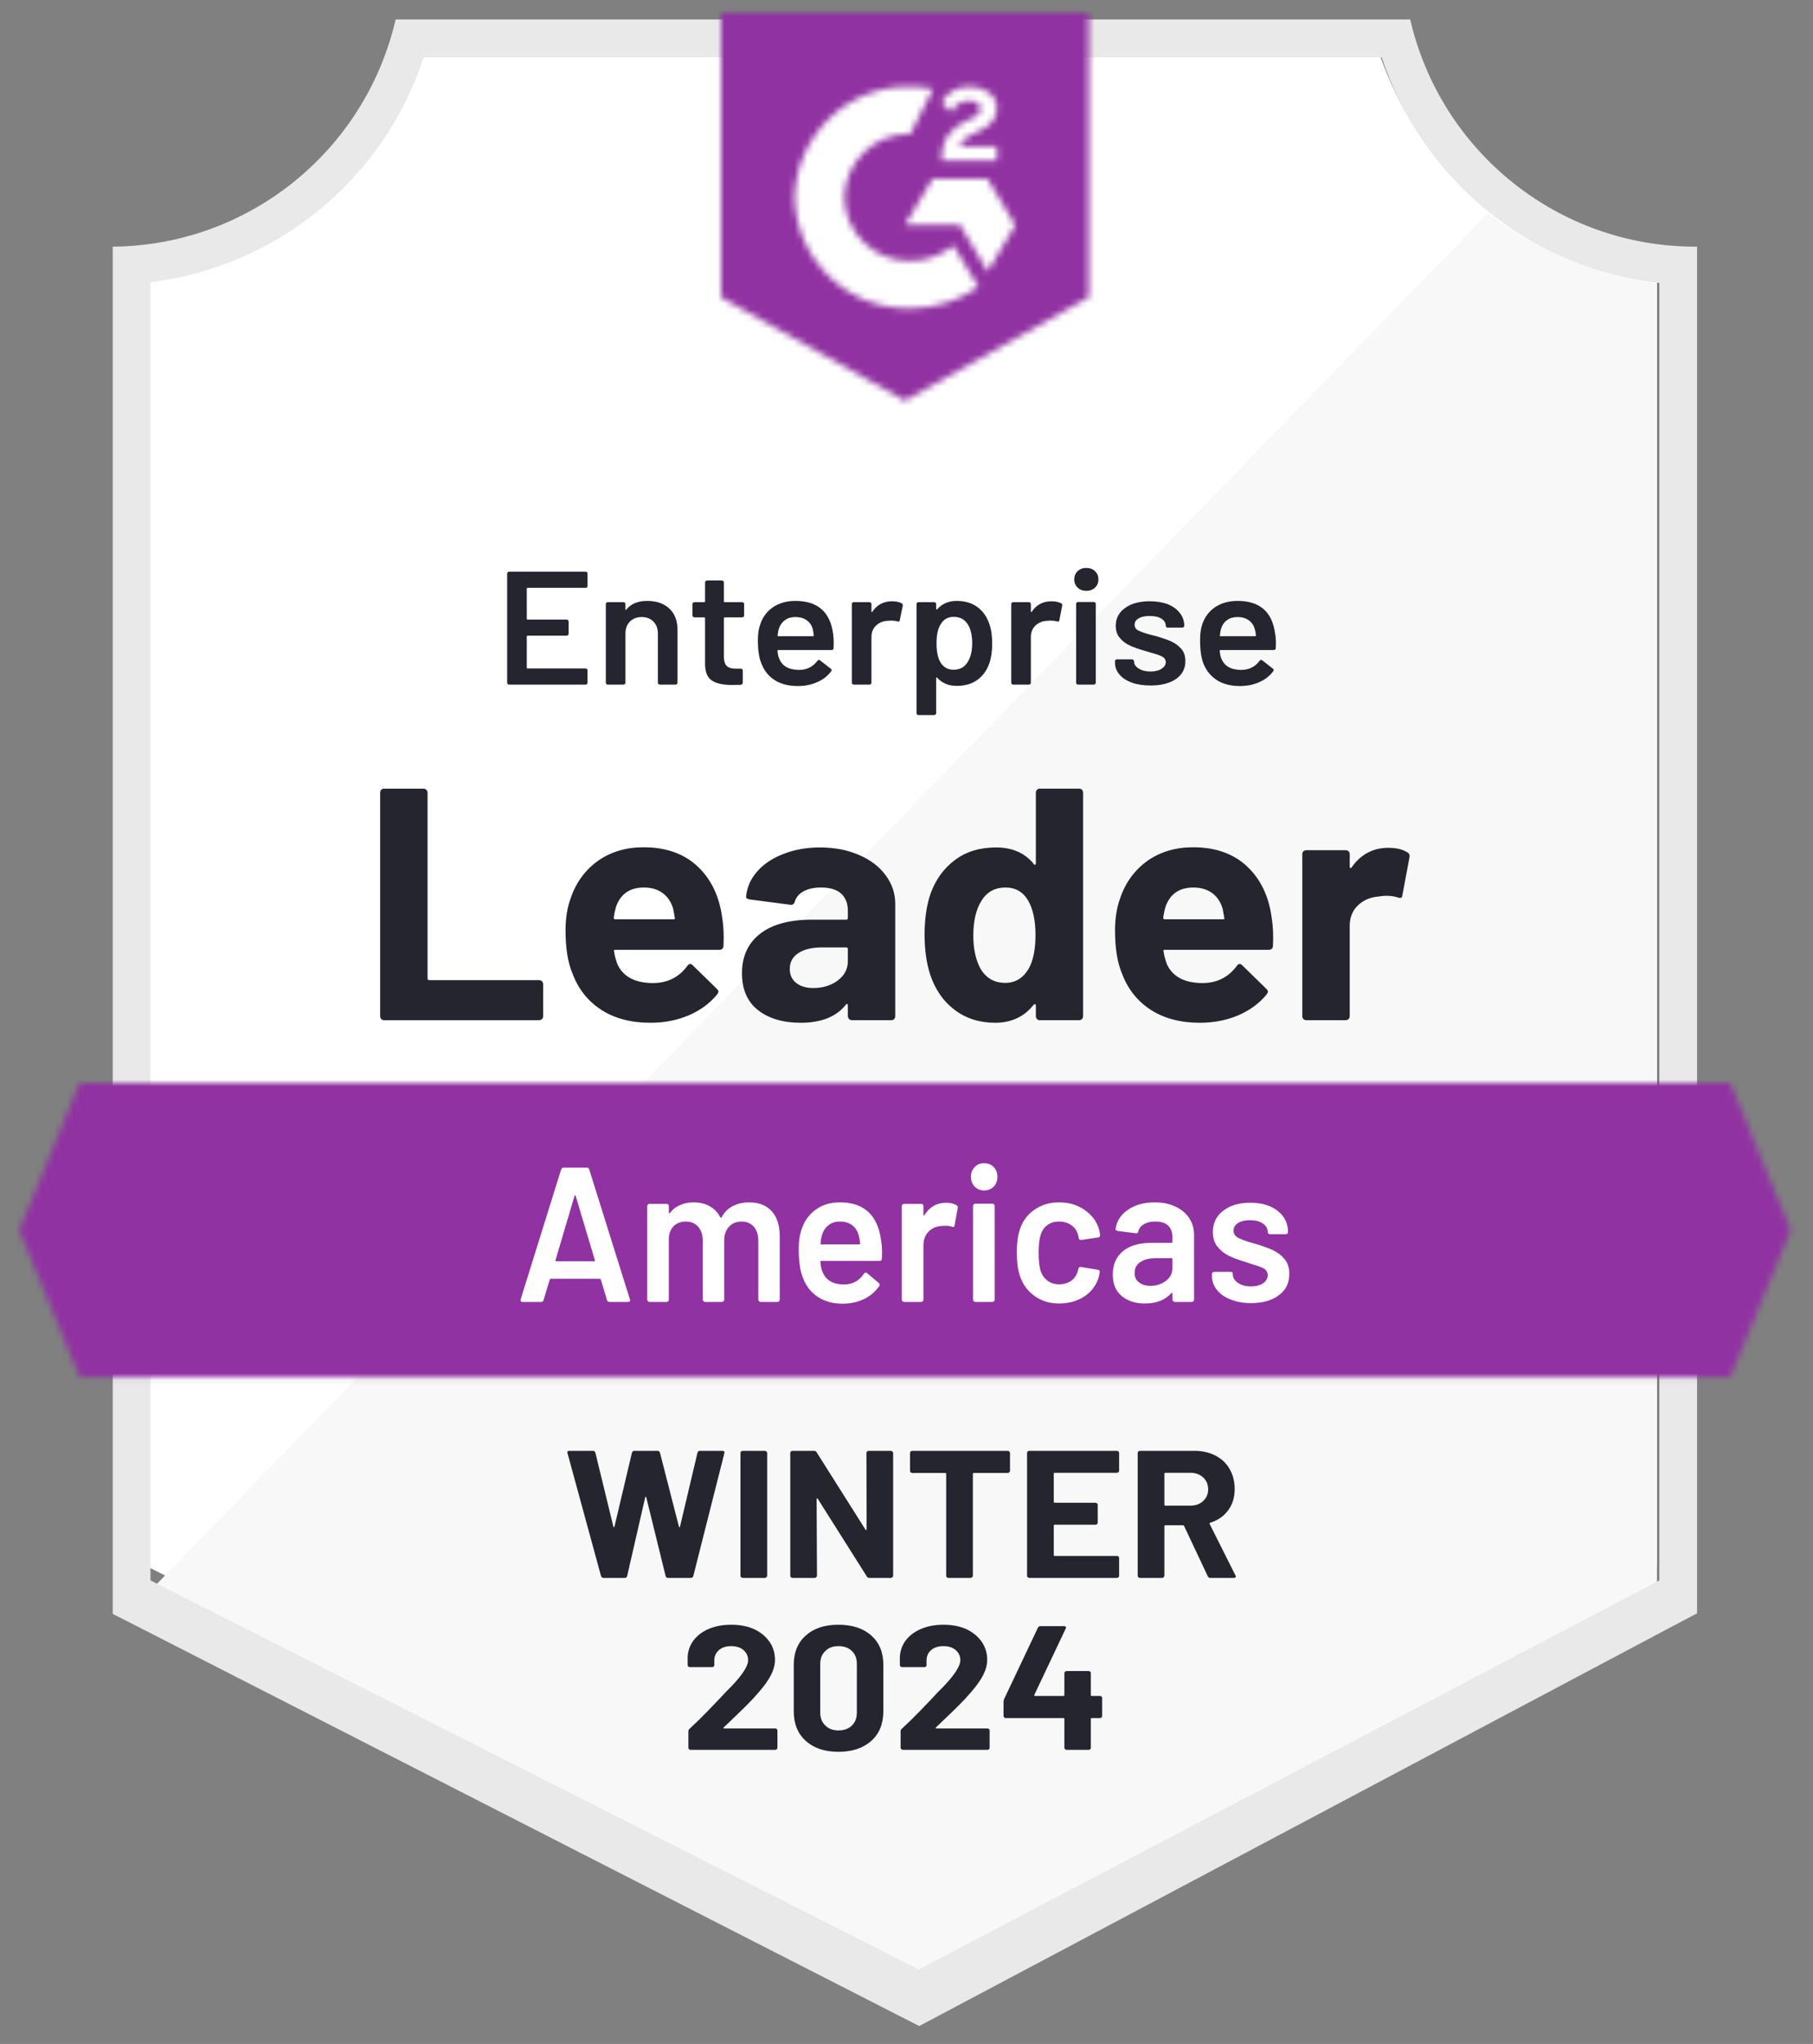
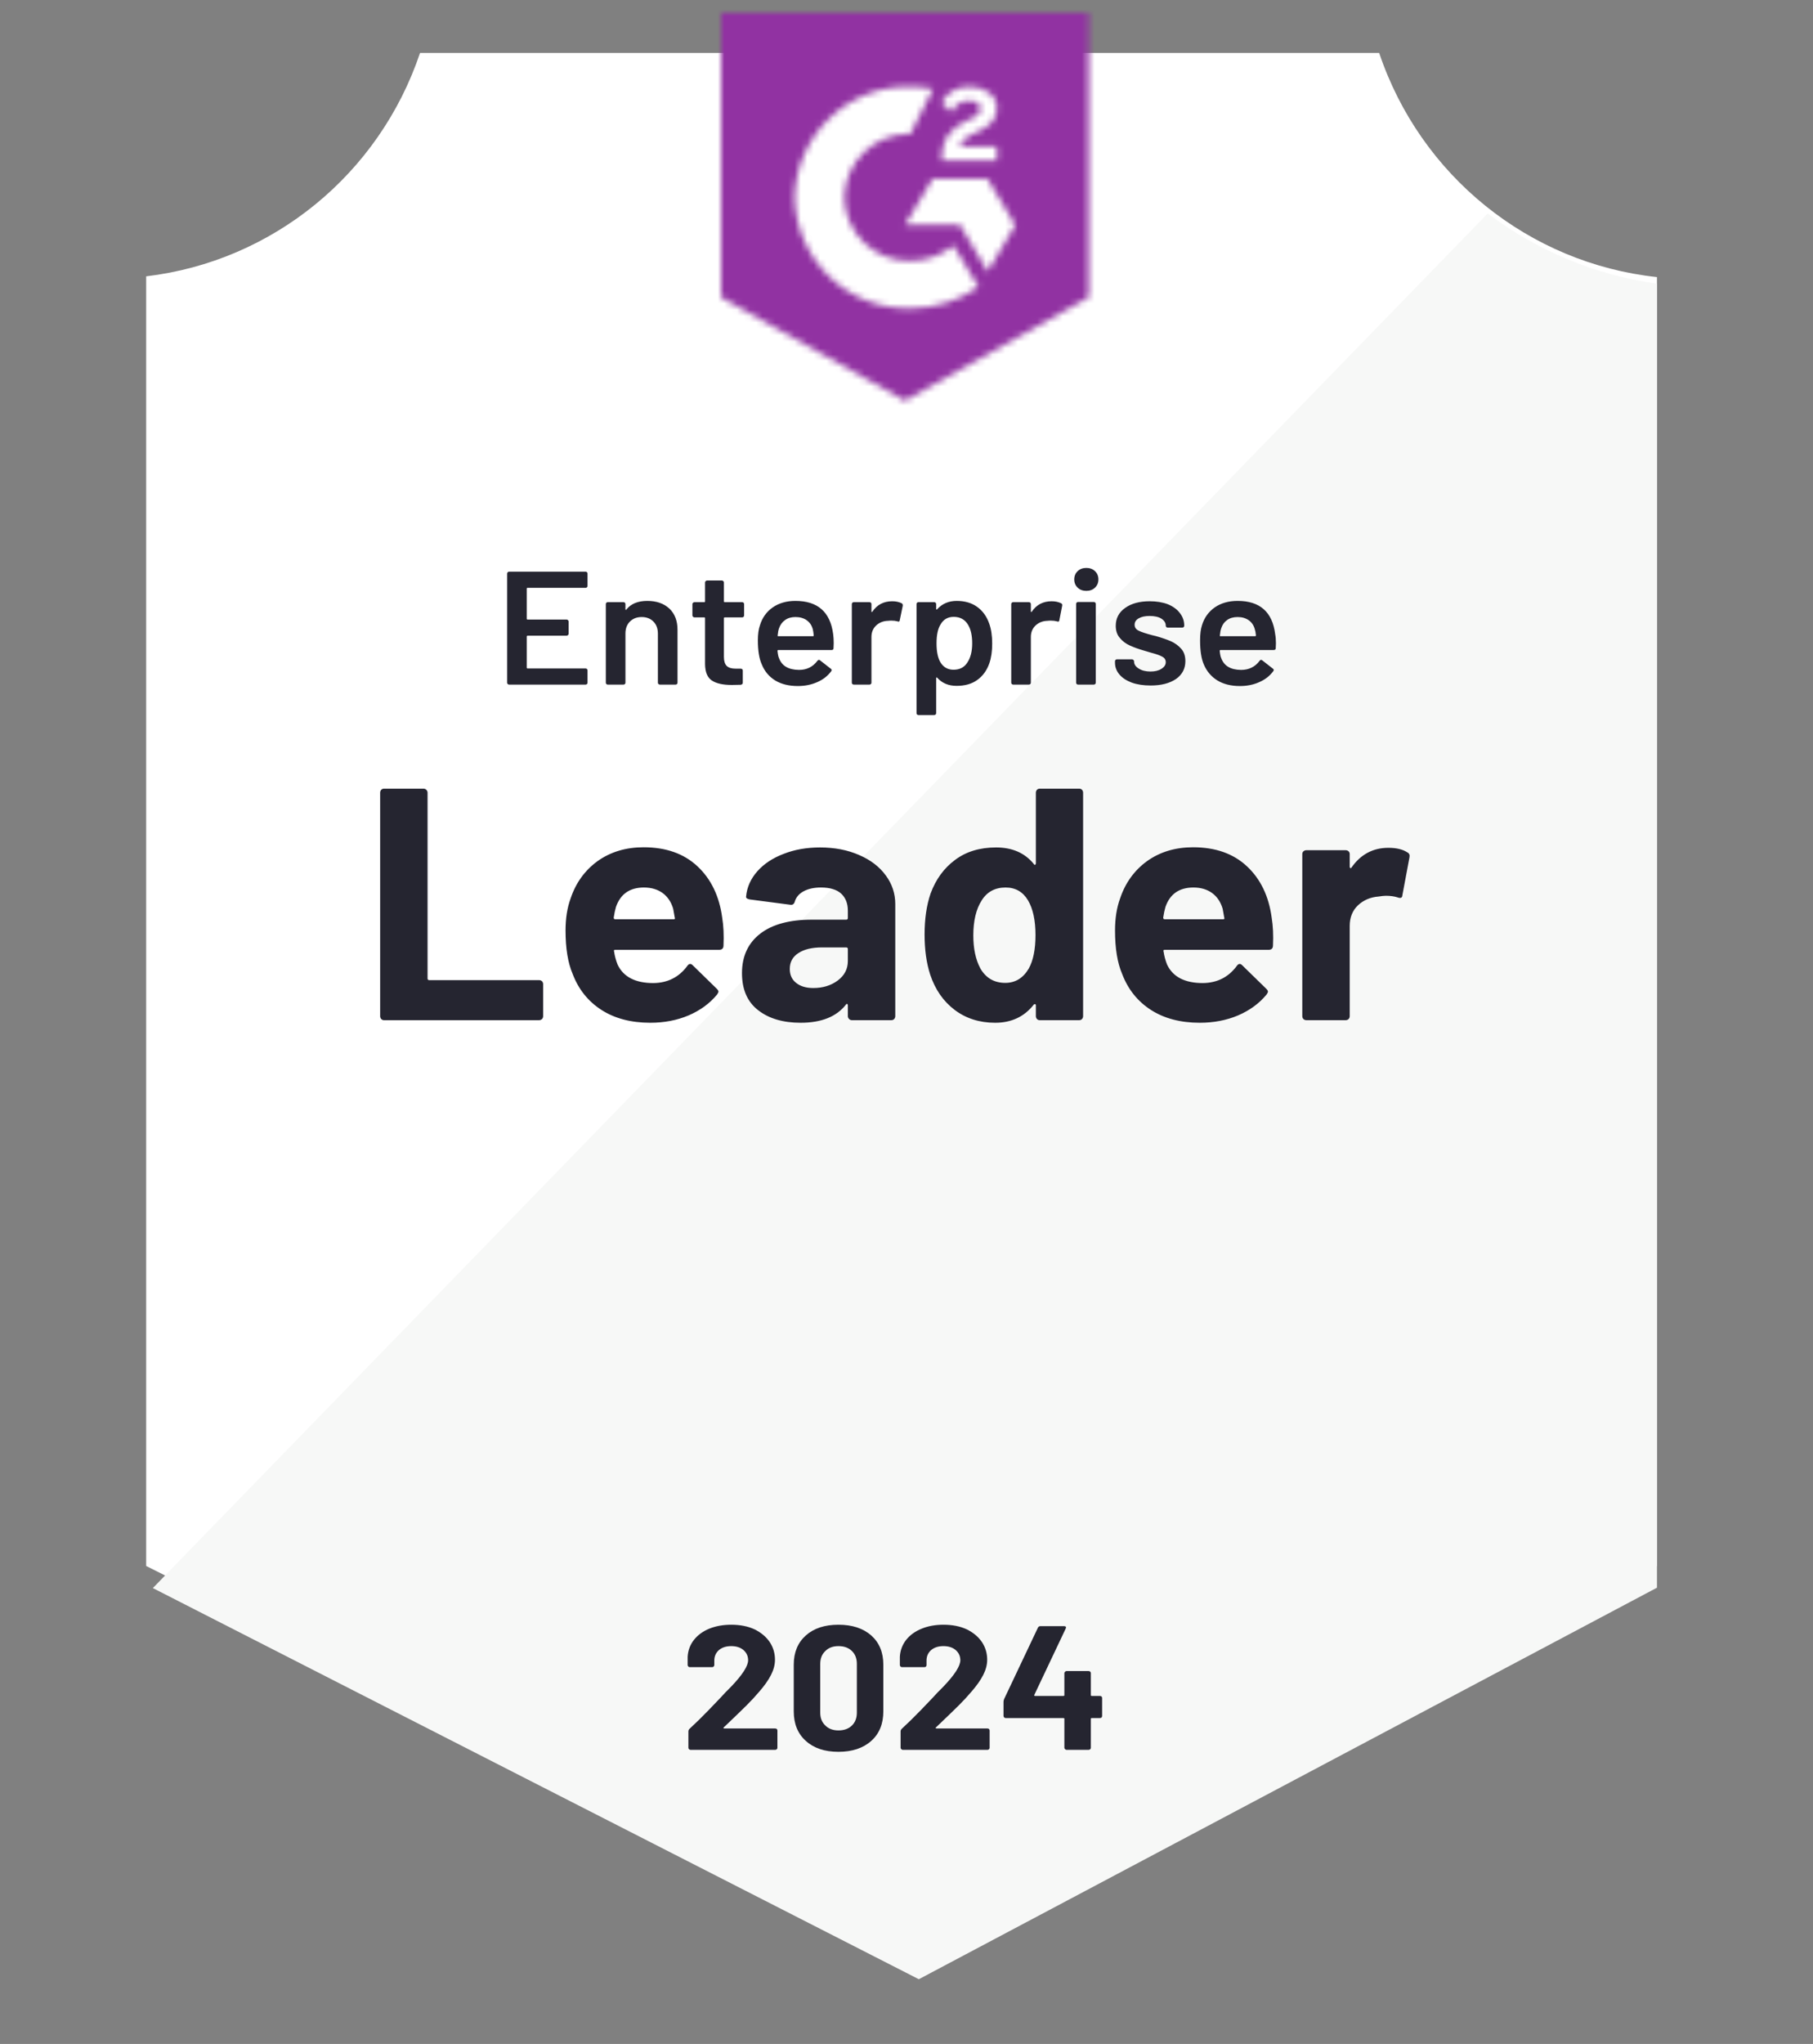
<svg xmlns="http://www.w3.org/2000/svg" xmlns:xlink="http://www.w3.org/1999/xlink" width="284px" height="320px" viewBox="0 0 284 320" version="1.1">
  <rect x="0" y="0" width="284" height="320" fill="#808080" stroke="none" />
  <title>03_Qvidian_Proposal_Leader_Enterprise_Americas_Leader_284x320</title>
  <defs>
    <polygon id="path-1" points="268.025 2.18258585e-14 9.476 2.18258585e-14 0 23.038 9.476 46.076 268.025 46.076 277.502 23.038 268.025 0" />
    <path d="M28.797,60.736 L57.595,44.54 L57.595,0 L0,0 L0,44.54 L28.797,60.736 Z M34.557,22.733 C34.511,21.535 34.811,20.35 35.421,19.32 C36.208,18.255 37.261,17.417 38.473,16.89 L39.164,16.601 C40.345,16.023 40.633,15.531 40.633,14.953 C40.633,14.374 40,13.767 38.992,13.767 C37.746,13.674 36.583,14.398 36.112,15.56 L34.557,14.027 C34.944,13.271 35.545,12.648 36.285,12.234 C37.063,11.783 37.949,11.553 38.848,11.569 C39.934,11.533 41.004,11.847 41.9,12.465 C42.731,13.014 43.221,13.955 43.196,14.953 C43.196,16.63 42.217,17.642 40.316,18.568 L39.251,19.06 C38.156,19.609 37.609,20.072 37.437,20.911 L43.196,20.911 L43.196,23.138 L34.557,23.138 L34.557,22.733 Z M41.756,26.03 L46.076,33.26 L41.756,40.491 L37.437,33.231 L28.797,33.231 L33.117,26.03 L41.756,26.03 Z M29.632,11.569 C30.831,11.567 32.027,11.683 33.203,11.916 L29.632,18.973 C24.045,18.86 19.42,23.31 19.294,28.922 C19.436,34.522 24.056,38.955 29.632,38.842 C32.098,38.857 34.491,38.008 36.4,36.442 L40.316,42.92 C37.179,45.107 33.451,46.278 29.632,46.275 C19.867,46.485 11.77,38.728 11.519,28.922 C11.77,19.116 19.867,11.359 29.632,11.569 L29.632,11.569 Z" id="path-3" />
  </defs>
  <g id="03_Qvidian_Proposal_Leader_Enterprise_Americas_Leader_284x320" stroke="none" stroke-width="1" fill="none" fill-rule="evenodd">
    <g id="03_Qvidian_Proposal_Leader_Enterprise_Americas_Leader" transform="translate(3, 2)">
      <path d="M140.437,303.681 L19.896,243.171 L19.896,41.264 C39.705,38.906 56.4,25.293 62.798,6.283 L213.042,6.283 C219.509,25.516 236.494,39.216 256.558,41.382 L256.558,243.171 L140.437,303.681 Z" id="Path" fill="#FFFFFF" fill-rule="nonzero" />
      <path d="M20.944,246.631 L140.93,307.87 L256.558,246.571 L256.558,42.411 C246.945,41.076 237.825,37.292 230.051,31.415 L20.944,246.631 Z" id="Path" fill="#F7F8F7" fill-rule="nonzero" />
-       <path d="M262.841,36.615 L262.457,36.615 C241.174,36.577 222.719,21.844 217.903,1.047 L58.978,1.047 C54.163,21.746 35.847,36.446 14.66,36.615 L14.66,250.674 L18.856,252.808 L137.451,313.392 L140.996,315.2 L144.512,313.333 L258.734,252.749 L262.841,250.585 L262.841,42.543 L262.841,36.615 Z M140.937,306.338 L20.57,245.428 L20.57,42.187 C40.429,39.748 57.104,26.034 63.381,6.975 L213.441,6.975 C219.796,26.276 236.792,40.083 256.932,42.306 L256.932,245.428 L140.937,306.338 Z" id="Shape" fill="#E9E9EA" fill-rule="nonzero" />
      <g id="Clipped" transform="translate(0, 167.548)">
        <mask id="mask-2" fill="white">
          <use xlink:href="#path-1" />
        </mask>
        <g id="Path" />
-         <polygon id="banner" fill="#9132A2" fill-rule="nonzero" mask="url(#mask-2)" points="-14.761 -15.359 292.262 -15.359 292.262 61.434 -14.761 61.434" />
      </g>
      <g id="Clipped" transform="translate(109.954, 0)">
        <mask id="mask-4" fill="white">
          <use xlink:href="#path-3" />
        </mask>
        <g id="Shape" />
        <polygon id="logo" fill="#9132A2" fill-rule="nonzero" mask="url(#mask-4)" points="-14.399 -14.49 71.993 -14.49 71.993 75.168 -14.399 75.168" />
      </g>
      <path d="M57.162,157.721 C56.986,157.721 56.84,157.663 56.723,157.548 C56.606,157.414 56.548,157.261 56.548,157.088 L56.548,122.105 C56.548,121.933 56.606,121.779 56.723,121.645 C56.84,121.53 56.986,121.472 57.162,121.472 L63.333,121.472 C63.508,121.472 63.655,121.53 63.772,121.645 C63.908,121.779 63.976,121.933 63.976,122.105 L63.976,151.19 C63.976,151.363 64.064,151.449 64.24,151.449 L81.437,151.449 C81.612,151.449 81.768,151.507 81.905,151.622 C82.022,151.756 82.08,151.91 82.08,152.082 L82.08,157.088 C82.08,157.261 82.022,157.414 81.905,157.548 C81.768,157.663 81.612,157.721 81.437,157.721 L57.162,157.721 Z M110.129,141.668 C110.343,142.972 110.411,144.439 110.333,146.07 C110.314,146.491 110.09,146.702 109.661,146.702 L93.399,146.702 C93.185,146.702 93.116,146.789 93.194,146.961 C93.292,147.652 93.477,148.342 93.75,149.033 C94.667,150.951 96.529,151.91 99.336,151.91 C101.579,151.89 103.353,150.999 104.659,149.234 C104.796,149.023 104.952,148.918 105.127,148.918 C105.244,148.918 105.371,148.985 105.508,149.119 L109.28,152.801 C109.456,152.974 109.544,153.127 109.544,153.262 C109.544,153.338 109.475,153.482 109.339,153.693 C108.189,155.093 106.697,156.187 104.864,156.973 C103.051,157.74 101.052,158.124 98.868,158.124 C95.846,158.124 93.292,157.452 91.206,156.11 C89.119,154.767 87.618,152.888 86.701,150.471 C85.961,148.745 85.59,146.482 85.59,143.682 C85.59,141.783 85.853,140.114 86.38,138.676 C87.199,136.221 88.612,134.265 90.621,132.807 C92.648,131.369 95.047,130.65 97.815,130.65 C101.325,130.65 104.143,131.647 106.268,133.642 C108.393,135.636 109.68,138.312 110.129,141.668 L110.129,141.668 Z M97.874,136.95 C95.651,136.95 94.189,137.966 93.487,139.999 C93.35,140.46 93.233,141.016 93.136,141.668 C93.136,141.841 93.224,141.927 93.399,141.927 L102.495,141.927 C102.71,141.927 102.778,141.841 102.7,141.668 C102.524,140.671 102.437,140.191 102.437,140.23 C102.125,139.194 101.579,138.388 100.799,137.813 C99.999,137.238 99.024,136.95 97.874,136.95 L97.874,136.95 Z M125.454,130.678 C127.735,130.678 129.773,131.072 131.567,131.858 C133.361,132.625 134.755,133.689 135.749,135.051 C136.744,136.394 137.241,137.89 137.241,139.539 L137.241,157.088 C137.241,157.261 137.182,157.414 137.065,157.548 C136.948,157.663 136.802,157.721 136.627,157.721 L130.455,157.721 C130.28,157.721 130.134,157.663 130.017,157.548 C129.88,157.414 129.812,157.261 129.812,157.088 L129.812,155.391 C129.812,155.295 129.783,155.228 129.724,155.189 C129.646,155.151 129.578,155.18 129.52,155.275 C128.038,157.174 125.669,158.124 122.412,158.124 C119.663,158.124 117.45,157.471 115.773,156.167 C114.077,154.863 113.229,152.926 113.229,150.356 C113.229,147.709 114.184,145.648 116.095,144.171 C117.986,142.713 120.687,141.984 124.197,141.984 L129.549,141.984 C129.724,141.984 129.812,141.898 129.812,141.726 L129.812,140.575 C129.812,139.443 129.461,138.551 128.759,137.899 C128.057,137.266 127.004,136.95 125.6,136.95 C124.528,136.95 123.631,137.142 122.91,137.525 C122.188,137.909 121.72,138.446 121.506,139.136 C121.408,139.52 121.184,139.693 120.833,139.654 L114.457,138.82 C114.028,138.743 113.833,138.59 113.872,138.36 C114.009,136.902 114.594,135.588 115.627,134.418 C116.661,133.248 118.035,132.337 119.751,131.685 C121.447,131.014 123.348,130.678 125.454,130.678 L125.454,130.678 Z M124.401,152.686 C125.903,152.686 127.18,152.293 128.233,151.507 C129.286,150.72 129.812,149.704 129.812,148.457 L129.812,146.587 C129.812,146.415 129.724,146.328 129.549,146.328 L125.776,146.328 C124.197,146.328 122.958,146.626 122.062,147.22 C121.165,147.796 120.716,148.62 120.716,149.694 C120.716,150.634 121.048,151.363 121.711,151.881 C122.373,152.418 123.27,152.686 124.401,152.686 Z M159.264,122.105 C159.264,121.933 159.323,121.779 159.44,121.645 C159.557,121.53 159.703,121.472 159.878,121.472 L166.049,121.472 C166.225,121.472 166.371,121.53 166.488,121.645 C166.605,121.779 166.664,121.933 166.664,122.105 L166.664,157.088 C166.664,157.261 166.605,157.414 166.488,157.548 C166.371,157.663 166.225,157.721 166.049,157.721 L159.878,157.721 C159.703,157.721 159.557,157.663 159.44,157.548 C159.323,157.414 159.264,157.261 159.264,157.088 L159.264,155.391 C159.264,155.295 159.225,155.237 159.147,155.218 C159.069,155.199 159.001,155.218 158.942,155.275 C157.461,157.174 155.442,158.124 152.888,158.124 C150.431,158.124 148.316,157.452 146.542,156.11 C144.767,154.767 143.49,152.926 142.71,150.586 C142.125,148.783 141.833,146.693 141.833,144.315 C141.833,141.86 142.145,139.721 142.769,137.899 C143.588,135.675 144.865,133.92 146.6,132.635 C148.335,131.33 150.48,130.678 153.034,130.678 C155.569,130.678 157.539,131.541 158.942,133.268 C159.001,133.383 159.069,133.421 159.147,133.383 C159.225,133.344 159.264,133.277 159.264,133.181 L159.264,122.105 Z M158.153,149.637 C158.855,148.371 159.206,146.626 159.206,144.401 C159.206,142.099 158.816,140.287 158.036,138.964 C157.236,137.621 156.066,136.95 154.526,136.95 C152.869,136.95 151.621,137.621 150.782,138.964 C149.905,140.325 149.466,142.157 149.466,144.459 C149.466,146.53 149.837,148.256 150.578,149.637 C151.455,151.133 152.752,151.881 154.468,151.881 C156.047,151.881 157.275,151.133 158.153,149.637 L158.153,149.637 Z M196.203,141.668 C196.418,142.972 196.486,144.439 196.408,146.07 C196.389,146.491 196.164,146.702 195.736,146.702 L179.474,146.702 C179.26,146.702 179.191,146.789 179.269,146.961 C179.367,147.652 179.552,148.342 179.825,149.033 C180.741,150.951 182.603,151.91 185.411,151.91 C187.654,151.89 189.428,150.999 190.734,149.234 C190.871,149.023 191.027,148.918 191.202,148.918 C191.319,148.918 191.446,148.985 191.582,149.119 L195.355,152.801 C195.531,152.974 195.619,153.127 195.619,153.262 C195.619,153.338 195.55,153.482 195.414,153.693 C194.263,155.093 192.772,156.187 190.939,156.973 C189.126,157.74 187.127,158.124 184.943,158.124 C181.921,158.124 179.367,157.452 177.28,156.11 C175.194,154.767 173.693,152.888 172.776,150.471 C172.035,148.745 171.665,146.482 171.665,143.682 C171.665,141.783 171.928,140.114 172.455,138.676 C173.274,136.221 174.687,134.265 176.696,132.807 C178.723,131.369 181.122,130.65 183.89,130.65 C187.4,130.65 190.218,131.647 192.343,133.642 C194.468,135.636 195.755,138.312 196.203,141.668 L196.203,141.668 Z M183.949,136.95 C181.726,136.95 180.264,137.966 179.562,139.999 C179.425,140.46 179.308,141.016 179.211,141.668 C179.211,141.841 179.299,141.927 179.474,141.927 L188.57,141.927 C188.784,141.927 188.853,141.841 188.775,141.668 C188.599,140.671 188.511,140.191 188.511,140.23 C188.199,139.194 187.654,138.388 186.874,137.813 C186.074,137.238 185.099,136.95 183.949,136.95 Z M214.483,130.736 C215.75,130.736 216.745,130.976 217.466,131.455 C217.759,131.609 217.866,131.867 217.788,132.232 L216.677,138.158 C216.657,138.561 216.413,138.676 215.945,138.503 C215.419,138.331 214.805,138.245 214.103,138.245 C213.83,138.245 213.45,138.283 212.962,138.36 C211.695,138.455 210.622,138.906 209.745,139.712 C208.868,140.536 208.429,141.62 208.429,142.963 L208.429,157.088 C208.429,157.261 208.37,157.414 208.253,157.548 C208.117,157.663 207.961,157.721 207.785,157.721 L201.643,157.721 C201.468,157.721 201.312,157.663 201.176,157.548 C201.059,157.414 201,157.261 201,157.088 L201,131.714 C201,131.541 201.059,131.398 201.176,131.283 C201.312,131.167 201.468,131.11 201.643,131.11 L207.785,131.11 C207.961,131.11 208.117,131.167 208.253,131.283 C208.37,131.398 208.429,131.541 208.429,131.714 L208.429,133.699 C208.429,133.795 208.458,133.862 208.517,133.9 C208.595,133.939 208.653,133.92 208.692,133.843 C210.135,131.772 212.065,130.736 214.483,130.736 L214.483,130.736 Z" id="Shape" fill="#252530" fill-rule="nonzero" />
      <path d="M89.033,89.722 C89.033,89.815 89.004,89.89 88.944,89.946 C88.885,90.002 88.816,90.03 88.738,90.03 L79.665,90.03 C79.567,90.03 79.517,90.068 79.517,90.143 L79.517,94.885 C79.517,94.96 79.567,94.997 79.665,94.997 L85.753,94.997 C85.832,94.997 85.901,95.025 85.96,95.081 C86.038,95.156 86.078,95.231 86.078,95.306 L86.078,97.214 C86.078,97.307 86.038,97.382 85.96,97.438 C85.901,97.495 85.832,97.523 85.753,97.523 L79.665,97.523 C79.567,97.523 79.517,97.569 79.517,97.663 L79.517,102.517 C79.517,102.611 79.567,102.658 79.665,102.658 L88.738,102.658 C88.816,102.658 88.885,102.686 88.944,102.742 C89.004,102.798 89.033,102.873 89.033,102.966 L89.033,104.874 C89.033,104.968 89.004,105.043 88.944,105.099 C88.885,105.155 88.816,105.183 88.738,105.183 L76.769,105.183 C76.67,105.183 76.592,105.155 76.533,105.099 C76.473,105.043 76.444,104.968 76.444,104.874 L76.444,87.814 C76.444,87.72 76.473,87.645 76.533,87.589 C76.592,87.533 76.67,87.505 76.769,87.505 L88.738,87.505 C88.816,87.505 88.885,87.533 88.944,87.589 C89.004,87.645 89.033,87.72 89.033,87.814 L89.033,89.722 L89.033,89.722 Z M98.401,92.079 C99.839,92.079 100.992,92.481 101.859,93.285 C102.706,94.09 103.129,95.194 103.129,96.597 L103.129,104.874 C103.129,104.968 103.1,105.043 103.041,105.099 C102.982,105.155 102.913,105.183 102.834,105.183 L100.381,105.183 C100.283,105.183 100.204,105.155 100.145,105.099 C100.086,105.043 100.056,104.968 100.056,104.874 L100.056,97.214 C100.056,96.428 99.83,95.802 99.376,95.334 C98.904,94.847 98.283,94.604 97.515,94.604 C96.766,94.604 96.155,94.838 95.682,95.306 C95.21,95.773 94.973,96.4 94.973,97.186 L94.973,104.874 C94.973,104.968 94.944,105.043 94.884,105.099 C94.825,105.155 94.747,105.183 94.648,105.183 L92.195,105.183 C92.116,105.183 92.047,105.155 91.988,105.099 C91.929,105.043 91.9,104.968 91.9,104.874 L91.9,92.584 C91.9,92.49 91.929,92.416 91.988,92.359 C92.047,92.303 92.116,92.275 92.195,92.275 L94.648,92.275 C94.747,92.275 94.825,92.303 94.884,92.359 C94.944,92.416 94.973,92.49 94.973,92.584 L94.973,93.398 C94.973,93.435 94.993,93.463 95.032,93.482 C95.072,93.501 95.101,93.482 95.121,93.426 C95.83,92.528 96.924,92.079 98.401,92.079 Z M113.561,94.352 C113.561,94.427 113.532,94.501 113.473,94.576 C113.414,94.632 113.335,94.66 113.236,94.66 L110.547,94.66 C110.449,94.66 110.399,94.698 110.399,94.773 L110.399,100.862 C110.399,101.498 110.547,101.966 110.843,102.265 C111.138,102.545 111.601,102.686 112.232,102.686 L113.029,102.686 C113.128,102.686 113.207,102.714 113.266,102.77 C113.325,102.826 113.355,102.901 113.355,102.994 L113.355,104.874 C113.355,105.062 113.246,105.174 113.029,105.211 L111.641,105.239 C110.242,105.239 109.198,105.005 108.508,104.538 C107.818,104.089 107.464,103.238 107.444,101.984 L107.444,94.773 C107.444,94.698 107.405,94.66 107.326,94.66 L105.789,94.66 C105.71,94.66 105.641,94.632 105.582,94.576 C105.504,94.501 105.464,94.427 105.464,94.352 L105.464,92.584 C105.464,92.49 105.504,92.416 105.582,92.359 C105.641,92.303 105.71,92.275 105.789,92.275 L107.326,92.275 C107.405,92.275 107.444,92.238 107.444,92.163 L107.444,89.189 C107.444,89.114 107.474,89.048 107.533,88.992 C107.592,88.917 107.671,88.88 107.769,88.88 L110.074,88.88 C110.173,88.88 110.252,88.917 110.311,88.992 C110.37,89.048 110.399,89.114 110.399,89.189 L110.399,92.163 C110.399,92.238 110.449,92.275 110.547,92.275 L113.236,92.275 C113.335,92.275 113.414,92.303 113.473,92.359 C113.532,92.416 113.561,92.49 113.561,92.584 L113.561,94.352 L113.561,94.352 Z M127.51,97.27 C127.569,97.7 127.599,98.177 127.599,98.701 L127.569,99.487 C127.569,99.674 127.471,99.767 127.274,99.767 L118.94,99.767 C118.841,99.767 118.792,99.814 118.792,99.908 C118.851,100.469 118.93,100.843 119.029,101.03 C119.462,102.246 120.506,102.863 122.161,102.882 C123.363,102.882 124.318,102.415 125.028,101.479 C125.106,101.367 125.195,101.311 125.294,101.311 C125.372,101.311 125.432,101.339 125.471,101.395 L127.126,102.686 C127.284,102.798 127.313,102.929 127.215,103.079 C126.663,103.827 125.934,104.397 125.028,104.79 C124.102,105.202 123.087,105.408 121.984,105.408 C120.585,105.408 119.403,105.118 118.438,104.538 C117.472,103.939 116.773,103.107 116.339,102.04 C115.926,101.142 115.719,99.88 115.719,98.252 C115.719,97.279 115.827,96.494 116.044,95.895 C116.398,94.717 117.068,93.781 118.053,93.089 C119.038,92.416 120.221,92.079 121.6,92.079 C125.087,92.079 127.057,93.809 127.51,97.27 L127.51,97.27 Z M121.6,94.604 C120.949,94.604 120.408,94.763 119.974,95.081 C119.541,95.381 119.226,95.811 119.029,96.372 C118.93,96.653 118.861,97.017 118.822,97.466 C118.782,97.56 118.822,97.607 118.94,97.607 L124.348,97.607 C124.427,97.607 124.466,97.56 124.466,97.466 C124.427,97.055 124.378,96.737 124.318,96.512 C124.161,95.914 123.846,95.446 123.373,95.109 C122.9,94.773 122.309,94.604 121.6,94.604 L121.6,94.604 Z M136.76,92.135 C137.331,92.135 137.824,92.238 138.238,92.444 C138.375,92.518 138.435,92.649 138.415,92.836 L137.942,95.109 C137.922,95.315 137.804,95.371 137.587,95.278 C137.312,95.203 136.996,95.165 136.642,95.165 C136.425,95.165 136.248,95.175 136.11,95.194 C135.381,95.212 134.76,95.455 134.248,95.923 C133.755,96.391 133.509,96.989 133.509,97.719 L133.509,104.874 C133.509,104.968 133.48,105.043 133.421,105.099 C133.361,105.155 133.283,105.183 133.184,105.183 L130.761,105.183 C130.662,105.183 130.583,105.155 130.524,105.099 C130.465,105.043 130.436,104.968 130.436,104.874 L130.436,92.584 C130.436,92.49 130.465,92.416 130.524,92.359 C130.583,92.303 130.662,92.275 130.761,92.275 L133.184,92.275 C133.283,92.275 133.361,92.303 133.421,92.359 C133.48,92.416 133.509,92.49 133.509,92.584 L133.509,93.706 C133.509,93.781 133.519,93.819 133.539,93.819 C133.578,93.837 133.618,93.819 133.657,93.762 C134.386,92.677 135.42,92.135 136.76,92.135 Z M151.95,95.614 C152.265,96.475 152.423,97.523 152.423,98.757 C152.423,99.955 152.275,100.983 151.979,101.844 C151.585,102.966 150.955,103.836 150.088,104.454 C149.241,105.071 148.157,105.38 146.837,105.38 C145.576,105.38 144.562,104.949 143.793,104.089 C143.774,104.051 143.744,104.042 143.705,104.061 C143.665,104.079 143.646,104.117 143.646,104.173 L143.646,109.645 C143.646,109.738 143.616,109.813 143.557,109.869 C143.498,109.925 143.419,109.953 143.321,109.953 L140.868,109.953 C140.789,109.953 140.72,109.925 140.661,109.869 C140.602,109.813 140.572,109.738 140.572,109.645 L140.572,92.584 C140.572,92.49 140.602,92.416 140.661,92.359 C140.72,92.303 140.789,92.275 140.868,92.275 L143.321,92.275 C143.419,92.275 143.498,92.303 143.557,92.359 C143.616,92.416 143.646,92.49 143.646,92.584 L143.646,93.342 C143.646,93.398 143.665,93.426 143.705,93.426 C143.744,93.444 143.774,93.435 143.793,93.398 C144.581,92.518 145.606,92.079 146.867,92.079 C148.128,92.079 149.192,92.387 150.058,93.005 C150.925,93.622 151.556,94.492 151.95,95.614 L151.95,95.614 Z M148.492,101.788 C149.024,101.021 149.29,100.001 149.29,98.729 C149.29,97.495 149.073,96.522 148.64,95.811 C148.147,94.988 147.399,94.576 146.394,94.576 C145.468,94.576 144.778,94.978 144.325,95.783 C143.912,96.438 143.705,97.42 143.705,98.729 C143.705,100.057 143.921,101.068 144.355,101.76 C144.828,102.489 145.498,102.854 146.364,102.854 C147.31,102.854 148.019,102.499 148.492,101.788 L148.492,101.788 Z M161.732,92.135 C162.303,92.135 162.795,92.238 163.209,92.444 C163.367,92.518 163.426,92.649 163.386,92.836 L162.943,95.109 C162.923,95.315 162.795,95.371 162.559,95.278 C162.283,95.203 161.968,95.165 161.613,95.165 C161.397,95.165 161.219,95.175 161.081,95.194 C160.352,95.212 159.732,95.455 159.22,95.923 C158.727,96.391 158.481,96.989 158.481,97.719 L158.481,104.874 C158.481,104.968 158.451,105.043 158.392,105.099 C158.333,105.155 158.254,105.183 158.156,105.183 L155.732,105.183 C155.634,105.183 155.555,105.155 155.496,105.099 C155.437,105.043 155.407,104.968 155.407,104.874 L155.407,92.584 C155.407,92.49 155.437,92.416 155.496,92.359 C155.555,92.303 155.634,92.275 155.732,92.275 L158.156,92.275 C158.254,92.275 158.333,92.303 158.392,92.359 C158.451,92.416 158.481,92.49 158.481,92.584 L158.481,93.706 C158.481,93.781 158.5,93.819 158.54,93.819 C158.56,93.837 158.589,93.819 158.629,93.762 C159.357,92.677 160.392,92.135 161.732,92.135 L161.732,92.135 Z M167.169,90.507 C166.617,90.507 166.164,90.339 165.81,90.002 C165.455,89.666 165.278,89.235 165.278,88.712 C165.278,88.188 165.455,87.757 165.81,87.421 C166.164,87.084 166.617,86.916 167.169,86.916 C167.721,86.916 168.174,87.084 168.529,87.421 C168.883,87.757 169.06,88.188 169.06,88.712 C169.06,89.235 168.883,89.666 168.529,90.002 C168.174,90.339 167.721,90.507 167.169,90.507 Z M165.869,105.183 C165.79,105.183 165.721,105.155 165.662,105.099 C165.603,105.043 165.573,104.968 165.573,104.874 L165.573,92.556 C165.573,92.462 165.603,92.387 165.662,92.331 C165.721,92.275 165.79,92.247 165.869,92.247 L168.322,92.247 C168.42,92.247 168.499,92.275 168.558,92.331 C168.617,92.387 168.647,92.462 168.647,92.556 L168.647,104.874 C168.647,104.968 168.617,105.043 168.558,105.099 C168.499,105.155 168.42,105.183 168.322,105.183 L165.869,105.183 Z M177.246,105.323 C176.123,105.323 175.138,105.174 174.291,104.874 C173.444,104.556 172.794,104.126 172.341,103.584 C171.888,103.041 171.661,102.433 171.661,101.76 L171.661,101.507 C171.661,101.432 171.691,101.367 171.75,101.311 C171.809,101.255 171.878,101.227 171.957,101.227 L174.321,101.227 C174.4,101.227 174.469,101.255 174.528,101.311 C174.606,101.367 174.646,101.432 174.646,101.507 L174.646,101.563 C174.646,101.994 174.882,102.358 175.355,102.658 C175.848,102.976 176.468,103.135 177.217,103.135 C177.926,103.135 178.497,102.994 178.931,102.714 C179.384,102.433 179.611,102.087 179.611,101.676 C179.611,101.283 179.423,100.993 179.049,100.806 C178.694,100.6 178.113,100.394 177.306,100.188 L176.271,99.88 C175.365,99.618 174.606,99.347 173.996,99.066 C173.365,98.785 172.843,98.392 172.429,97.887 C171.996,97.401 171.779,96.765 171.779,95.979 C171.779,94.801 172.272,93.865 173.257,93.173 C174.222,92.481 175.503,92.135 177.099,92.135 C178.182,92.135 179.138,92.294 179.965,92.612 C180.773,92.949 181.394,93.407 181.827,93.987 C182.28,94.567 182.507,95.222 182.507,95.951 C182.507,96.045 182.477,96.12 182.418,96.176 C182.359,96.232 182.28,96.26 182.182,96.26 L179.936,96.26 C179.837,96.26 179.758,96.232 179.699,96.176 C179.64,96.12 179.611,96.045 179.611,95.951 C179.611,95.521 179.384,95.156 178.931,94.857 C178.478,94.576 177.857,94.436 177.069,94.436 C176.38,94.436 175.818,94.557 175.385,94.801 C174.951,95.044 174.734,95.381 174.734,95.811 C174.734,96.222 174.941,96.531 175.355,96.737 C175.769,96.943 176.468,97.176 177.453,97.438 L178.044,97.579 C178.97,97.841 179.758,98.112 180.409,98.392 C181.039,98.673 181.581,99.066 182.034,99.571 C182.467,100.057 182.684,100.703 182.684,101.507 C182.684,102.686 182.192,103.621 181.206,104.313 C180.202,104.987 178.882,105.323 177.246,105.323 L177.246,105.323 Z M196.751,97.27 C196.83,97.7 196.869,98.177 196.869,98.701 L196.84,99.487 C196.84,99.674 196.731,99.767 196.514,99.767 L188.21,99.767 C188.112,99.767 188.063,99.814 188.063,99.908 C188.122,100.469 188.2,100.843 188.299,101.03 C188.732,102.246 189.767,102.863 191.402,102.882 C192.623,102.882 193.589,102.415 194.298,101.479 C194.357,101.367 194.446,101.311 194.564,101.311 C194.623,101.311 194.682,101.339 194.741,101.395 L196.396,102.686 C196.554,102.798 196.574,102.929 196.455,103.079 C195.904,103.827 195.175,104.397 194.269,104.79 C193.362,105.202 192.348,105.408 191.225,105.408 C189.846,105.408 188.673,105.118 187.708,104.538 C186.743,103.939 186.033,103.107 185.58,102.04 C185.186,101.142 184.989,99.88 184.989,98.252 C184.989,97.279 185.088,96.494 185.285,95.895 C185.639,94.717 186.309,93.781 187.294,93.089 C188.279,92.416 189.471,92.079 190.87,92.079 C194.357,92.079 196.317,93.809 196.751,97.27 L196.751,97.27 Z M190.87,94.604 C190.2,94.604 189.649,94.763 189.215,95.081 C188.782,95.381 188.476,95.811 188.299,96.372 C188.2,96.653 188.131,97.017 188.092,97.466 C188.053,97.56 188.092,97.607 188.21,97.607 L193.589,97.607 C193.687,97.607 193.737,97.56 193.737,97.466 C193.697,97.055 193.638,96.737 193.559,96.512 C193.402,95.914 193.086,95.446 192.614,95.109 C192.141,94.773 191.56,94.604 190.87,94.604 L190.87,94.604 Z" id="Shape" fill="#252530" fill-rule="nonzero" />
-       <path d="M92.459,201.835 C92.264,201.835 92.137,201.734 92.079,201.534 L91.116,198.32 C91.077,198.24 91.028,198.2 90.97,198.2 L83.262,198.2 C83.204,198.2 83.155,198.24 83.116,198.32 L82.153,201.534 C82.094,201.734 81.968,201.835 81.773,201.835 L78.854,201.835 C78.737,201.835 78.649,201.795 78.591,201.714 C78.532,201.654 78.523,201.554 78.562,201.414 L84.897,181.106 C84.955,180.905 85.082,180.805 85.277,180.805 L88.926,180.805 C89.121,180.805 89.247,180.905 89.305,181.106 L95.67,201.414 C95.69,201.454 95.699,201.504 95.699,201.564 C95.699,201.744 95.592,201.835 95.378,201.835 L92.459,201.835 Z M84.021,195.285 C84.002,195.406 84.041,195.466 84.138,195.466 L90.065,195.466 C90.181,195.466 90.22,195.406 90.181,195.285 L87.174,185.221 C87.155,185.141 87.126,185.101 87.087,185.101 C87.048,185.101 87.019,185.141 86.999,185.221 L84.021,195.285 Z M114.355,186.243 C115.854,186.243 117.031,186.703 117.888,187.625 C118.725,188.566 119.143,189.868 119.143,191.53 L119.143,201.474 C119.143,201.574 119.114,201.654 119.056,201.714 C118.978,201.795 118.89,201.835 118.793,201.835 L116.136,201.835 C116.039,201.835 115.961,201.795 115.902,201.714 C115.825,201.654 115.786,201.574 115.786,201.474 L115.786,192.251 C115.786,191.33 115.552,190.599 115.085,190.058 C114.598,189.517 113.956,189.247 113.158,189.247 C112.36,189.247 111.708,189.517 111.202,190.058 C110.696,190.599 110.443,191.32 110.443,192.221 L110.443,201.474 C110.443,201.574 110.414,201.654 110.355,201.714 C110.278,201.795 110.19,201.835 110.093,201.835 L107.436,201.835 C107.339,201.835 107.261,201.795 107.202,201.714 C107.124,201.654 107.085,201.574 107.085,201.474 L107.085,192.251 C107.085,191.33 106.842,190.599 106.356,190.058 C105.869,189.517 105.227,189.247 104.429,189.247 C103.689,189.247 103.076,189.467 102.589,189.908 C102.122,190.349 101.85,190.949 101.772,191.71 L101.772,201.474 C101.772,201.574 101.743,201.654 101.684,201.714 C101.606,201.795 101.519,201.835 101.422,201.835 L98.736,201.835 C98.638,201.835 98.56,201.795 98.502,201.714 C98.424,201.654 98.385,201.574 98.385,201.474 L98.385,186.844 C98.385,186.744 98.424,186.653 98.502,186.573 C98.56,186.513 98.638,186.483 98.736,186.483 L101.422,186.483 C101.519,186.483 101.606,186.513 101.684,186.573 C101.743,186.653 101.772,186.744 101.772,186.844 L101.772,187.835 C101.772,187.895 101.791,187.935 101.83,187.955 C101.869,187.975 101.908,187.955 101.947,187.895 C102.375,187.334 102.911,186.924 103.553,186.663 C104.176,186.383 104.876,186.243 105.655,186.243 C106.609,186.243 107.446,186.443 108.166,186.844 C108.886,187.244 109.441,187.825 109.83,188.586 C109.888,188.666 109.956,188.666 110.034,188.586 C110.462,187.785 111.056,187.194 111.815,186.814 C112.574,186.433 113.421,186.243 114.355,186.243 L114.355,186.243 Z M135.055,192.431 C135.133,192.932 135.171,193.493 135.171,194.114 L135.142,195.045 C135.142,195.285 135.025,195.406 134.792,195.406 L125.654,195.406 C125.556,195.406 125.508,195.456 125.508,195.556 C125.566,196.217 125.654,196.667 125.771,196.908 C126.238,198.35 127.376,199.081 129.186,199.101 C130.51,199.101 131.561,198.54 132.34,197.418 C132.417,197.298 132.515,197.238 132.631,197.238 C132.709,197.238 132.777,197.268 132.836,197.328 L134.646,198.86 C134.821,199.001 134.85,199.161 134.734,199.341 C134.13,200.222 133.332,200.903 132.34,201.384 C131.327,201.865 130.208,202.105 128.982,202.105 C127.464,202.105 126.179,201.754 125.128,201.054 C124.058,200.353 123.279,199.371 122.793,198.109 C122.345,197.028 122.121,195.526 122.121,193.603 C122.121,192.441 122.238,191.5 122.471,190.779 C122.861,189.377 123.6,188.266 124.69,187.445 C125.761,186.643 127.055,186.243 128.573,186.243 C132.408,186.243 134.568,188.306 135.055,192.431 L135.055,192.431 Z M128.573,189.247 C127.853,189.247 127.26,189.437 126.792,189.818 C126.306,190.178 125.965,190.689 125.771,191.35 C125.654,191.69 125.576,192.131 125.537,192.672 C125.498,192.772 125.537,192.822 125.654,192.822 L131.58,192.822 C131.678,192.822 131.726,192.772 131.726,192.672 C131.687,192.171 131.629,191.791 131.551,191.53 C131.376,190.809 131.035,190.248 130.529,189.848 C130.004,189.447 129.352,189.247 128.573,189.247 Z M145.215,186.303 C145.838,186.303 146.383,186.433 146.85,186.693 C147.005,186.774 147.064,186.924 147.025,187.144 L146.528,189.848 C146.509,190.088 146.373,190.158 146.12,190.058 C145.828,189.958 145.487,189.908 145.098,189.908 C144.845,189.908 144.65,189.918 144.514,189.938 C143.697,189.978 143.015,190.268 142.47,190.809 C141.925,191.37 141.653,192.091 141.653,192.972 L141.653,201.474 C141.653,201.574 141.624,201.654 141.565,201.714 C141.487,201.795 141.4,201.835 141.303,201.835 L138.617,201.835 C138.519,201.835 138.441,201.795 138.383,201.714 C138.305,201.654 138.266,201.574 138.266,201.474 L138.266,186.844 C138.266,186.744 138.305,186.653 138.383,186.573 C138.441,186.513 138.519,186.483 138.617,186.483 L141.303,186.483 C141.4,186.483 141.487,186.513 141.565,186.573 C141.624,186.653 141.653,186.744 141.653,186.844 L141.653,188.196 C141.653,188.276 141.672,188.316 141.711,188.316 C141.731,188.336 141.76,188.316 141.799,188.256 C142.616,186.954 143.755,186.303 145.215,186.303 L145.215,186.303 Z M151.171,184.38 C150.567,184.38 150.071,184.18 149.682,183.779 C149.292,183.379 149.098,182.868 149.098,182.247 C149.098,181.626 149.292,181.116 149.682,180.715 C150.071,180.315 150.567,180.114 151.171,180.114 C151.774,180.114 152.27,180.315 152.66,180.715 C153.049,181.116 153.243,181.626 153.243,182.247 C153.243,182.868 153.049,183.379 152.66,183.779 C152.27,184.18 151.774,184.38 151.171,184.38 Z M149.769,201.835 C149.672,201.835 149.594,201.795 149.536,201.714 C149.458,201.654 149.419,201.574 149.419,201.474 L149.419,186.814 C149.419,186.713 149.458,186.633 149.536,186.573 C149.594,186.493 149.672,186.453 149.769,186.453 L152.455,186.453 C152.552,186.453 152.64,186.493 152.718,186.573 C152.776,186.633 152.806,186.713 152.806,186.814 L152.806,201.474 C152.806,201.574 152.776,201.654 152.718,201.714 C152.64,201.795 152.552,201.835 152.455,201.835 L149.769,201.835 Z M162.907,202.075 C161.408,202.075 160.114,201.674 159.024,200.873 C157.934,200.092 157.175,199.031 156.747,197.689 C156.435,196.788 156.28,195.586 156.28,194.084 C156.28,192.642 156.435,191.46 156.747,190.539 C157.156,189.217 157.915,188.176 159.024,187.414 C160.114,186.633 161.408,186.243 162.907,186.243 C164.425,186.243 165.749,186.633 166.878,187.414 C168.007,188.196 168.756,189.177 169.126,190.359 C169.223,190.679 169.291,190.999 169.33,191.32 L169.33,191.38 C169.33,191.58 169.223,191.7 169.009,191.741 L166.381,192.131 L166.323,192.131 C166.148,192.131 166.031,192.031 165.973,191.831 C165.973,191.731 165.963,191.65 165.943,191.59 C165.905,191.43 165.866,191.29 165.827,191.17 C165.651,190.609 165.301,190.148 164.776,189.788 C164.25,189.427 163.627,189.247 162.907,189.247 C162.167,189.247 161.545,189.437 161.039,189.818 C160.513,190.218 160.163,190.759 159.988,191.44 C159.793,192.081 159.696,192.972 159.696,194.114 C159.696,195.215 159.783,196.107 159.958,196.788 C160.153,197.489 160.503,198.039 161.009,198.44 C161.515,198.86 162.148,199.071 162.907,199.071 C163.647,199.071 164.289,198.88 164.834,198.5 C165.36,198.099 165.7,197.569 165.856,196.908 C165.875,196.868 165.885,196.818 165.885,196.758 C165.905,196.737 165.914,196.707 165.914,196.667 C165.973,196.427 166.109,196.327 166.323,196.367 L168.951,196.788 C169.048,196.808 169.135,196.848 169.213,196.908 C169.272,196.988 169.291,197.088 169.272,197.208 C169.213,197.529 169.165,197.759 169.126,197.899 C168.756,199.181 168.007,200.202 166.878,200.963 C165.749,201.704 164.425,202.075 162.907,202.075 L162.907,202.075 Z M177.884,186.243 C179.111,186.243 180.191,186.463 181.125,186.904 C182.059,187.344 182.779,187.945 183.286,188.706 C183.792,189.487 184.045,190.369 184.045,191.35 L184.045,201.474 C184.045,201.574 184.015,201.654 183.957,201.714 C183.879,201.795 183.792,201.835 183.694,201.835 L181.008,201.835 C180.911,201.835 180.833,201.795 180.775,201.714 C180.697,201.654 180.658,201.574 180.658,201.474 L180.658,200.513 C180.658,200.453 180.638,200.413 180.6,200.393 C180.561,200.393 180.522,200.413 180.483,200.453 C179.529,201.534 178.147,202.075 176.337,202.075 C174.877,202.075 173.68,201.694 172.746,200.933 C171.792,200.172 171.315,199.041 171.315,197.539 C171.315,195.976 171.851,194.755 172.921,193.873 C173.972,193.012 175.461,192.582 177.388,192.582 L180.512,192.582 C180.609,192.582 180.658,192.532 180.658,192.431 L180.658,191.71 C180.658,190.929 180.434,190.319 179.986,189.878 C179.539,189.457 178.867,189.247 177.972,189.247 C177.232,189.247 176.639,189.387 176.191,189.668 C175.724,189.928 175.432,190.299 175.315,190.779 C175.257,191.02 175.121,191.12 174.906,191.08 L172.074,190.719 C171.977,190.699 171.899,190.669 171.841,190.629 C171.763,190.569 171.734,190.499 171.753,190.419 C171.909,189.197 172.551,188.196 173.68,187.414 C174.79,186.633 176.191,186.243 177.884,186.243 L177.884,186.243 Z M177.184,199.311 C178.137,199.311 178.955,199.051 179.636,198.53 C180.317,198.009 180.658,197.348 180.658,196.547 L180.658,195.135 C180.658,195.035 180.609,194.985 180.512,194.985 L178.06,194.985 C177.028,194.985 176.22,195.185 175.636,195.586 C175.033,195.986 174.731,196.557 174.731,197.298 C174.731,197.939 174.965,198.43 175.432,198.77 C175.88,199.131 176.464,199.311 177.184,199.311 L177.184,199.311 Z M192.978,202.015 C191.752,202.015 190.682,201.825 189.767,201.444 C188.833,201.084 188.112,200.573 187.606,199.912 C187.1,199.271 186.847,198.55 186.847,197.749 L186.847,197.479 C186.847,197.378 186.886,197.288 186.964,197.208 C187.023,197.148 187.1,197.118 187.198,197.118 L189.767,197.118 C189.864,197.118 189.952,197.148 190.03,197.208 C190.088,197.288 190.117,197.378 190.117,197.479 L190.117,197.539 C190.117,198.039 190.39,198.48 190.935,198.86 C191.46,199.221 192.132,199.401 192.949,199.401 C193.728,199.401 194.36,199.241 194.847,198.921 C195.333,198.58 195.577,198.159 195.577,197.659 C195.577,197.198 195.382,196.848 194.993,196.607 C194.584,196.387 193.932,196.147 193.037,195.886 L191.927,195.526 C190.935,195.225 190.098,194.905 189.417,194.564 C188.735,194.224 188.161,193.753 187.694,193.152 C187.227,192.572 186.993,191.821 186.993,190.899 C186.993,189.497 187.529,188.386 188.599,187.565 C189.67,186.724 191.081,186.303 192.832,186.303 C194.02,186.303 195.061,186.493 195.956,186.874 C196.852,187.274 197.543,187.815 198.029,188.496 C198.516,189.197 198.759,189.988 198.759,190.869 C198.759,190.969 198.73,191.06 198.672,191.14 C198.594,191.2 198.506,191.23 198.409,191.23 L195.927,191.23 C195.83,191.23 195.752,191.2 195.694,191.14 C195.616,191.06 195.577,190.969 195.577,190.869 C195.577,190.349 195.333,189.918 194.847,189.577 C194.341,189.217 193.66,189.037 192.803,189.037 C192.044,189.037 191.431,189.177 190.964,189.457 C190.477,189.758 190.234,190.168 190.234,190.689 C190.234,191.17 190.468,191.53 190.935,191.771 C191.382,192.031 192.141,192.311 193.212,192.612 L193.854,192.792 C194.886,193.112 195.752,193.433 196.453,193.753 C197.153,194.094 197.747,194.554 198.234,195.135 C198.72,195.736 198.963,196.507 198.963,197.448 C198.963,198.87 198.418,199.982 197.329,200.783 C196.239,201.604 194.789,202.015 192.978,202.015 L192.978,202.015 Z" id="Shape" fill="#FFFFFF" fill-rule="nonzero" />
-       <path d="M91.566,245.039 C91.348,245.039 91.21,244.944 91.15,244.755 L85.898,225.512 L85.868,225.399 C85.868,225.228 85.977,225.143 86.195,225.143 L89.874,225.143 C90.072,225.143 90.201,225.238 90.26,225.427 L93.079,236.995 C93.099,237.071 93.129,237.109 93.168,237.109 C93.208,237.109 93.237,237.071 93.257,236.995 L95.987,225.456 C96.046,225.247 96.175,225.143 96.373,225.143 L99.963,225.143 C100.181,225.143 100.319,225.238 100.379,225.427 L103.346,236.995 C103.366,237.052 103.396,237.09 103.435,237.109 C103.475,237.109 103.504,237.071 103.524,236.995 L106.254,225.456 C106.313,225.247 106.442,225.143 106.64,225.143 L110.141,225.143 C110.418,225.143 110.527,225.266 110.468,225.512 L105.601,244.755 C105.542,244.944 105.403,245.039 105.186,245.039 L101.655,245.039 C101.457,245.039 101.328,244.944 101.269,244.755 L98.242,232.448 C98.222,232.372 98.193,232.334 98.153,232.334 C98.114,232.334 98.084,232.372 98.064,232.448 L95.245,244.727 C95.206,244.935 95.077,245.039 94.859,245.039 L91.566,245.039 Z M113.346,245.039 C113.247,245.039 113.158,245.001 113.079,244.926 C113.02,244.869 112.99,244.793 112.99,244.698 L112.99,225.484 C112.99,225.389 113.02,225.313 113.079,225.257 C113.158,225.181 113.247,225.143 113.346,225.143 L116.818,225.143 C116.917,225.143 116.996,225.181 117.055,225.257 C117.134,225.313 117.174,225.389 117.174,225.484 L117.174,244.698 C117.174,244.793 117.134,244.869 117.055,244.926 C116.996,245.001 116.917,245.039 116.818,245.039 L113.346,245.039 Z M132.723,225.484 C132.723,225.389 132.752,225.313 132.812,225.257 C132.891,225.181 132.98,225.143 133.079,225.143 L136.551,225.143 C136.65,225.143 136.729,225.181 136.788,225.257 C136.867,225.313 136.907,225.389 136.907,225.484 L136.907,244.698 C136.907,244.793 136.867,244.869 136.788,244.926 C136.729,245.001 136.65,245.039 136.551,245.039 L133.198,245.039 C133,245.039 132.861,244.963 132.782,244.812 L125.097,232.647 C125.057,232.59 125.018,232.571 124.978,232.59 C124.938,232.59 124.919,232.628 124.919,232.703 L124.978,244.698 C124.978,244.793 124.938,244.869 124.859,244.926 C124.8,245.001 124.721,245.039 124.622,245.039 L121.15,245.039 C121.051,245.039 120.962,245.001 120.883,244.926 C120.824,244.869 120.794,244.793 120.794,244.698 L120.794,225.484 C120.794,225.389 120.824,225.313 120.883,225.257 C120.962,225.181 121.051,225.143 121.15,225.143 L124.503,225.143 C124.701,225.143 124.84,225.219 124.919,225.37 L132.574,237.479 C132.614,237.535 132.654,237.554 132.693,237.535 C132.733,237.535 132.752,237.498 132.752,237.422 L132.723,225.484 Z M154.859,225.143 C154.958,225.143 155.037,225.181 155.097,225.257 C155.176,225.313 155.215,225.389 155.215,225.484 L155.215,228.269 C155.215,228.364 155.176,228.44 155.097,228.497 C155.037,228.573 154.958,228.611 154.859,228.611 L149.548,228.611 C149.449,228.611 149.399,228.658 149.399,228.753 L149.399,244.698 C149.399,244.793 149.36,244.869 149.281,244.926 C149.221,245.001 149.142,245.039 149.043,245.039 L145.571,245.039 C145.473,245.039 145.383,245.001 145.304,244.926 C145.245,244.869 145.215,244.793 145.215,244.698 L145.215,228.753 C145.215,228.658 145.166,228.611 145.067,228.611 L139.904,228.611 C139.805,228.611 139.716,228.573 139.637,228.497 C139.577,228.44 139.548,228.364 139.548,228.269 L139.548,225.484 C139.548,225.389 139.577,225.313 139.637,225.257 C139.716,225.181 139.805,225.143 139.904,225.143 L154.859,225.143 L154.859,225.143 Z M172.307,228.241 C172.307,228.336 172.278,228.412 172.218,228.468 C172.139,228.544 172.05,228.582 171.951,228.582 L162.218,228.582 C162.119,228.582 162.07,228.629 162.07,228.724 L162.07,233.13 C162.07,233.225 162.119,233.272 162.218,233.272 L168.598,233.272 C168.697,233.272 168.776,233.3 168.835,233.357 C168.915,233.433 168.954,233.518 168.954,233.613 L168.954,236.37 C168.954,236.465 168.915,236.55 168.835,236.626 C168.776,236.683 168.697,236.711 168.598,236.711 L162.218,236.711 C162.119,236.711 162.07,236.759 162.07,236.853 L162.07,241.458 C162.07,241.553 162.119,241.6 162.218,241.6 L171.951,241.6 C172.05,241.6 172.139,241.628 172.218,241.685 C172.278,241.761 172.307,241.846 172.307,241.941 L172.307,244.698 C172.307,244.793 172.278,244.869 172.218,244.926 C172.139,245.001 172.05,245.039 171.951,245.039 L158.242,245.039 C158.143,245.039 158.054,245.001 157.975,244.926 C157.916,244.869 157.886,244.793 157.886,244.698 L157.886,225.484 C157.886,225.389 157.916,225.313 157.975,225.257 C158.054,225.181 158.143,225.143 158.242,225.143 L171.951,225.143 C172.05,225.143 172.139,225.181 172.218,225.257 C172.278,225.313 172.307,225.389 172.307,225.484 L172.307,228.241 Z M186.61,245.039 C186.412,245.039 186.274,244.954 186.194,244.783 L182.485,236.91 C182.446,236.834 182.386,236.796 182.307,236.796 L179.548,236.796 C179.449,236.796 179.399,236.844 179.399,236.939 L179.399,244.698 C179.399,244.793 179.36,244.869 179.28,244.926 C179.221,245.001 179.142,245.039 179.043,245.039 L175.571,245.039 C175.472,245.039 175.383,245.001 175.304,244.926 C175.245,244.869 175.215,244.793 175.215,244.698 L175.215,225.484 C175.215,225.389 175.245,225.313 175.304,225.257 C175.383,225.181 175.472,225.143 175.571,225.143 L184.058,225.143 C185.324,225.143 186.432,225.389 187.381,225.882 C188.351,226.375 189.092,227.076 189.607,227.985 C190.141,228.895 190.408,229.946 190.408,231.14 C190.408,232.429 190.072,233.528 189.399,234.437 C188.727,235.366 187.787,236.02 186.58,236.399 C186.481,236.436 186.452,236.503 186.491,236.597 L190.527,244.641 C190.566,244.717 190.586,244.774 190.586,244.812 C190.586,244.963 190.477,245.039 190.26,245.039 L186.61,245.039 Z M179.548,228.582 C179.449,228.582 179.399,228.629 179.399,228.724 L179.399,233.585 C179.399,233.679 179.449,233.727 179.548,233.727 L183.435,233.727 C184.266,233.727 184.938,233.49 185.453,233.016 C185.987,232.542 186.254,231.927 186.254,231.169 C186.254,230.411 185.987,229.785 185.453,229.293 C184.938,228.819 184.266,228.582 183.435,228.582 L179.548,228.582 L179.548,228.582 Z" id="Shape" fill="#252530" fill-rule="nonzero" />
      <path d="M110.366,268.447 C110.327,268.484 110.317,268.521 110.336,268.558 C110.356,268.595 110.395,268.613 110.454,268.613 L118.426,268.613 C118.524,268.613 118.613,268.641 118.691,268.696 C118.75,268.77 118.779,268.853 118.779,268.945 L118.779,271.629 C118.779,271.722 118.75,271.795 118.691,271.851 C118.613,271.924 118.524,271.961 118.426,271.961 L105.188,271.961 C105.09,271.961 105.002,271.924 104.924,271.851 C104.865,271.795 104.835,271.722 104.835,271.629 L104.835,269.083 C104.835,268.917 104.894,268.779 105.012,268.668 C105.973,267.783 106.953,266.824 107.954,265.79 C108.954,264.739 109.581,264.084 109.836,263.826 C110.385,263.217 110.944,262.636 111.513,262.082 C113.298,260.219 114.19,258.836 114.19,257.932 C114.19,257.286 113.945,256.751 113.455,256.327 C112.964,255.921 112.327,255.718 111.543,255.718 C110.758,255.718 110.121,255.921 109.63,256.327 C109.14,256.751 108.895,257.304 108.895,257.987 L108.895,258.679 C108.895,258.771 108.856,258.854 108.777,258.928 C108.718,258.983 108.64,259.011 108.542,259.011 L105.071,259.011 C104.973,259.011 104.894,258.983 104.835,258.928 C104.757,258.854 104.718,258.771 104.718,258.679 L104.718,257.378 C104.776,256.382 105.11,255.496 105.718,254.722 C106.326,253.965 107.13,253.384 108.13,252.978 C109.15,252.572 110.287,252.369 111.543,252.369 C112.935,252.369 114.151,252.609 115.19,253.089 C116.21,253.587 117.004,254.251 117.573,255.081 C118.122,255.911 118.397,256.834 118.397,257.849 C118.397,258.623 118.191,259.417 117.779,260.228 C117.367,261.04 116.749,261.916 115.926,262.857 C115.318,263.577 114.661,264.287 113.955,264.988 C113.249,265.689 112.2,266.704 110.807,268.032 L110.366,268.447 Z M128.34,272.266 C126.183,272.266 124.477,271.694 123.221,270.55 C121.966,269.425 121.339,267.884 121.339,265.929 L121.339,258.623 C121.339,256.705 121.966,255.183 123.221,254.057 C124.477,252.932 126.183,252.369 128.34,252.369 C130.497,252.369 132.213,252.932 133.488,254.057 C134.743,255.183 135.371,256.705 135.371,258.623 L135.371,265.929 C135.371,267.884 134.743,269.425 133.488,270.55 C132.213,271.694 130.497,272.266 128.34,272.266 Z M128.34,268.917 C129.223,268.917 129.929,268.659 130.458,268.143 C130.968,267.645 131.223,266.971 131.223,266.123 L131.223,258.513 C131.223,257.664 130.968,256.991 130.458,256.493 C129.929,255.976 129.223,255.718 128.34,255.718 C127.477,255.718 126.791,255.976 126.281,256.493 C125.751,256.991 125.487,257.664 125.487,258.513 L125.487,266.123 C125.487,266.971 125.751,267.645 126.281,268.143 C126.791,268.659 127.477,268.917 128.34,268.917 L128.34,268.917 Z M143.608,268.447 C143.569,268.484 143.559,268.521 143.578,268.558 C143.598,268.595 143.637,268.613 143.696,268.613 L151.668,268.613 C151.766,268.613 151.855,268.641 151.933,268.696 C151.992,268.77 152.021,268.853 152.021,268.945 L152.021,271.629 C152.021,271.722 151.992,271.795 151.933,271.851 C151.855,271.924 151.766,271.961 151.668,271.961 L138.43,271.961 C138.332,271.961 138.254,271.924 138.195,271.851 C138.117,271.795 138.077,271.722 138.077,271.629 L138.077,269.083 C138.077,268.917 138.136,268.779 138.254,268.668 C139.215,267.783 140.195,266.824 141.196,265.79 C142.196,264.739 142.823,264.084 143.078,263.826 C143.627,263.217 144.186,262.636 144.755,262.082 C146.54,260.219 147.432,258.836 147.432,257.932 C147.432,257.286 147.187,256.751 146.697,256.327 C146.206,255.921 145.569,255.718 144.785,255.718 C144,255.718 143.363,255.921 142.872,256.327 C142.382,256.751 142.137,257.304 142.137,257.987 L142.137,258.679 C142.137,258.771 142.108,258.854 142.049,258.928 C141.97,258.983 141.882,259.011 141.784,259.011 L138.313,259.011 C138.215,259.011 138.136,258.983 138.077,258.928 C137.999,258.854 137.96,258.771 137.96,258.679 L137.96,257.378 C138.018,256.382 138.352,255.496 138.96,254.722 C139.568,253.965 140.382,253.384 141.402,252.978 C142.402,252.572 143.529,252.369 144.785,252.369 C146.177,252.369 147.393,252.609 148.432,253.089 C149.452,253.587 150.246,254.251 150.815,255.081 C151.364,255.911 151.639,256.834 151.639,257.849 C151.639,258.623 151.433,259.417 151.021,260.228 C150.609,261.04 149.991,261.916 149.168,262.857 C148.56,263.577 147.903,264.287 147.197,264.988 C146.491,265.689 145.442,266.704 144.049,268.032 L143.608,268.447 L143.608,268.447 Z M169.29,263.521 C169.388,263.521 169.476,263.549 169.554,263.604 C169.613,263.678 169.643,263.761 169.643,263.853 L169.643,266.648 C169.643,266.741 169.613,266.824 169.554,266.897 C169.476,266.953 169.388,266.98 169.29,266.98 L168.025,266.98 C167.926,266.98 167.877,267.027 167.877,267.119 L167.877,271.629 C167.877,271.722 167.848,271.795 167.789,271.851 C167.711,271.924 167.623,271.961 167.524,271.961 L164.083,271.961 C163.985,271.961 163.906,271.924 163.847,271.851 C163.769,271.795 163.73,271.722 163.73,271.629 L163.73,267.119 C163.73,267.027 163.681,266.98 163.582,266.98 L154.551,266.98 C154.453,266.98 154.375,266.953 154.316,266.897 C154.237,266.824 154.198,266.741 154.198,266.648 L154.198,264.435 C154.198,264.324 154.228,264.185 154.286,264.019 L159.582,252.84 C159.66,252.674 159.797,252.591 159.994,252.591 L163.671,252.591 C163.808,252.591 163.906,252.628 163.965,252.702 C164.004,252.757 163.994,252.849 163.935,252.978 L159.023,263.355 C159.003,263.392 159.003,263.429 159.023,263.466 C159.042,263.503 159.072,263.521 159.111,263.521 L163.582,263.521 C163.681,263.521 163.73,263.475 163.73,263.383 L163.73,259.952 C163.73,259.859 163.769,259.786 163.847,259.73 C163.906,259.656 163.985,259.62 164.083,259.62 L167.524,259.62 C167.623,259.62 167.711,259.656 167.789,259.73 C167.848,259.786 167.877,259.859 167.877,259.952 L167.877,263.383 C167.877,263.475 167.926,263.521 168.025,263.521 L169.29,263.521 Z" id="Shape" fill="#252530" fill-rule="nonzero" />
    </g>
  </g>
</svg>